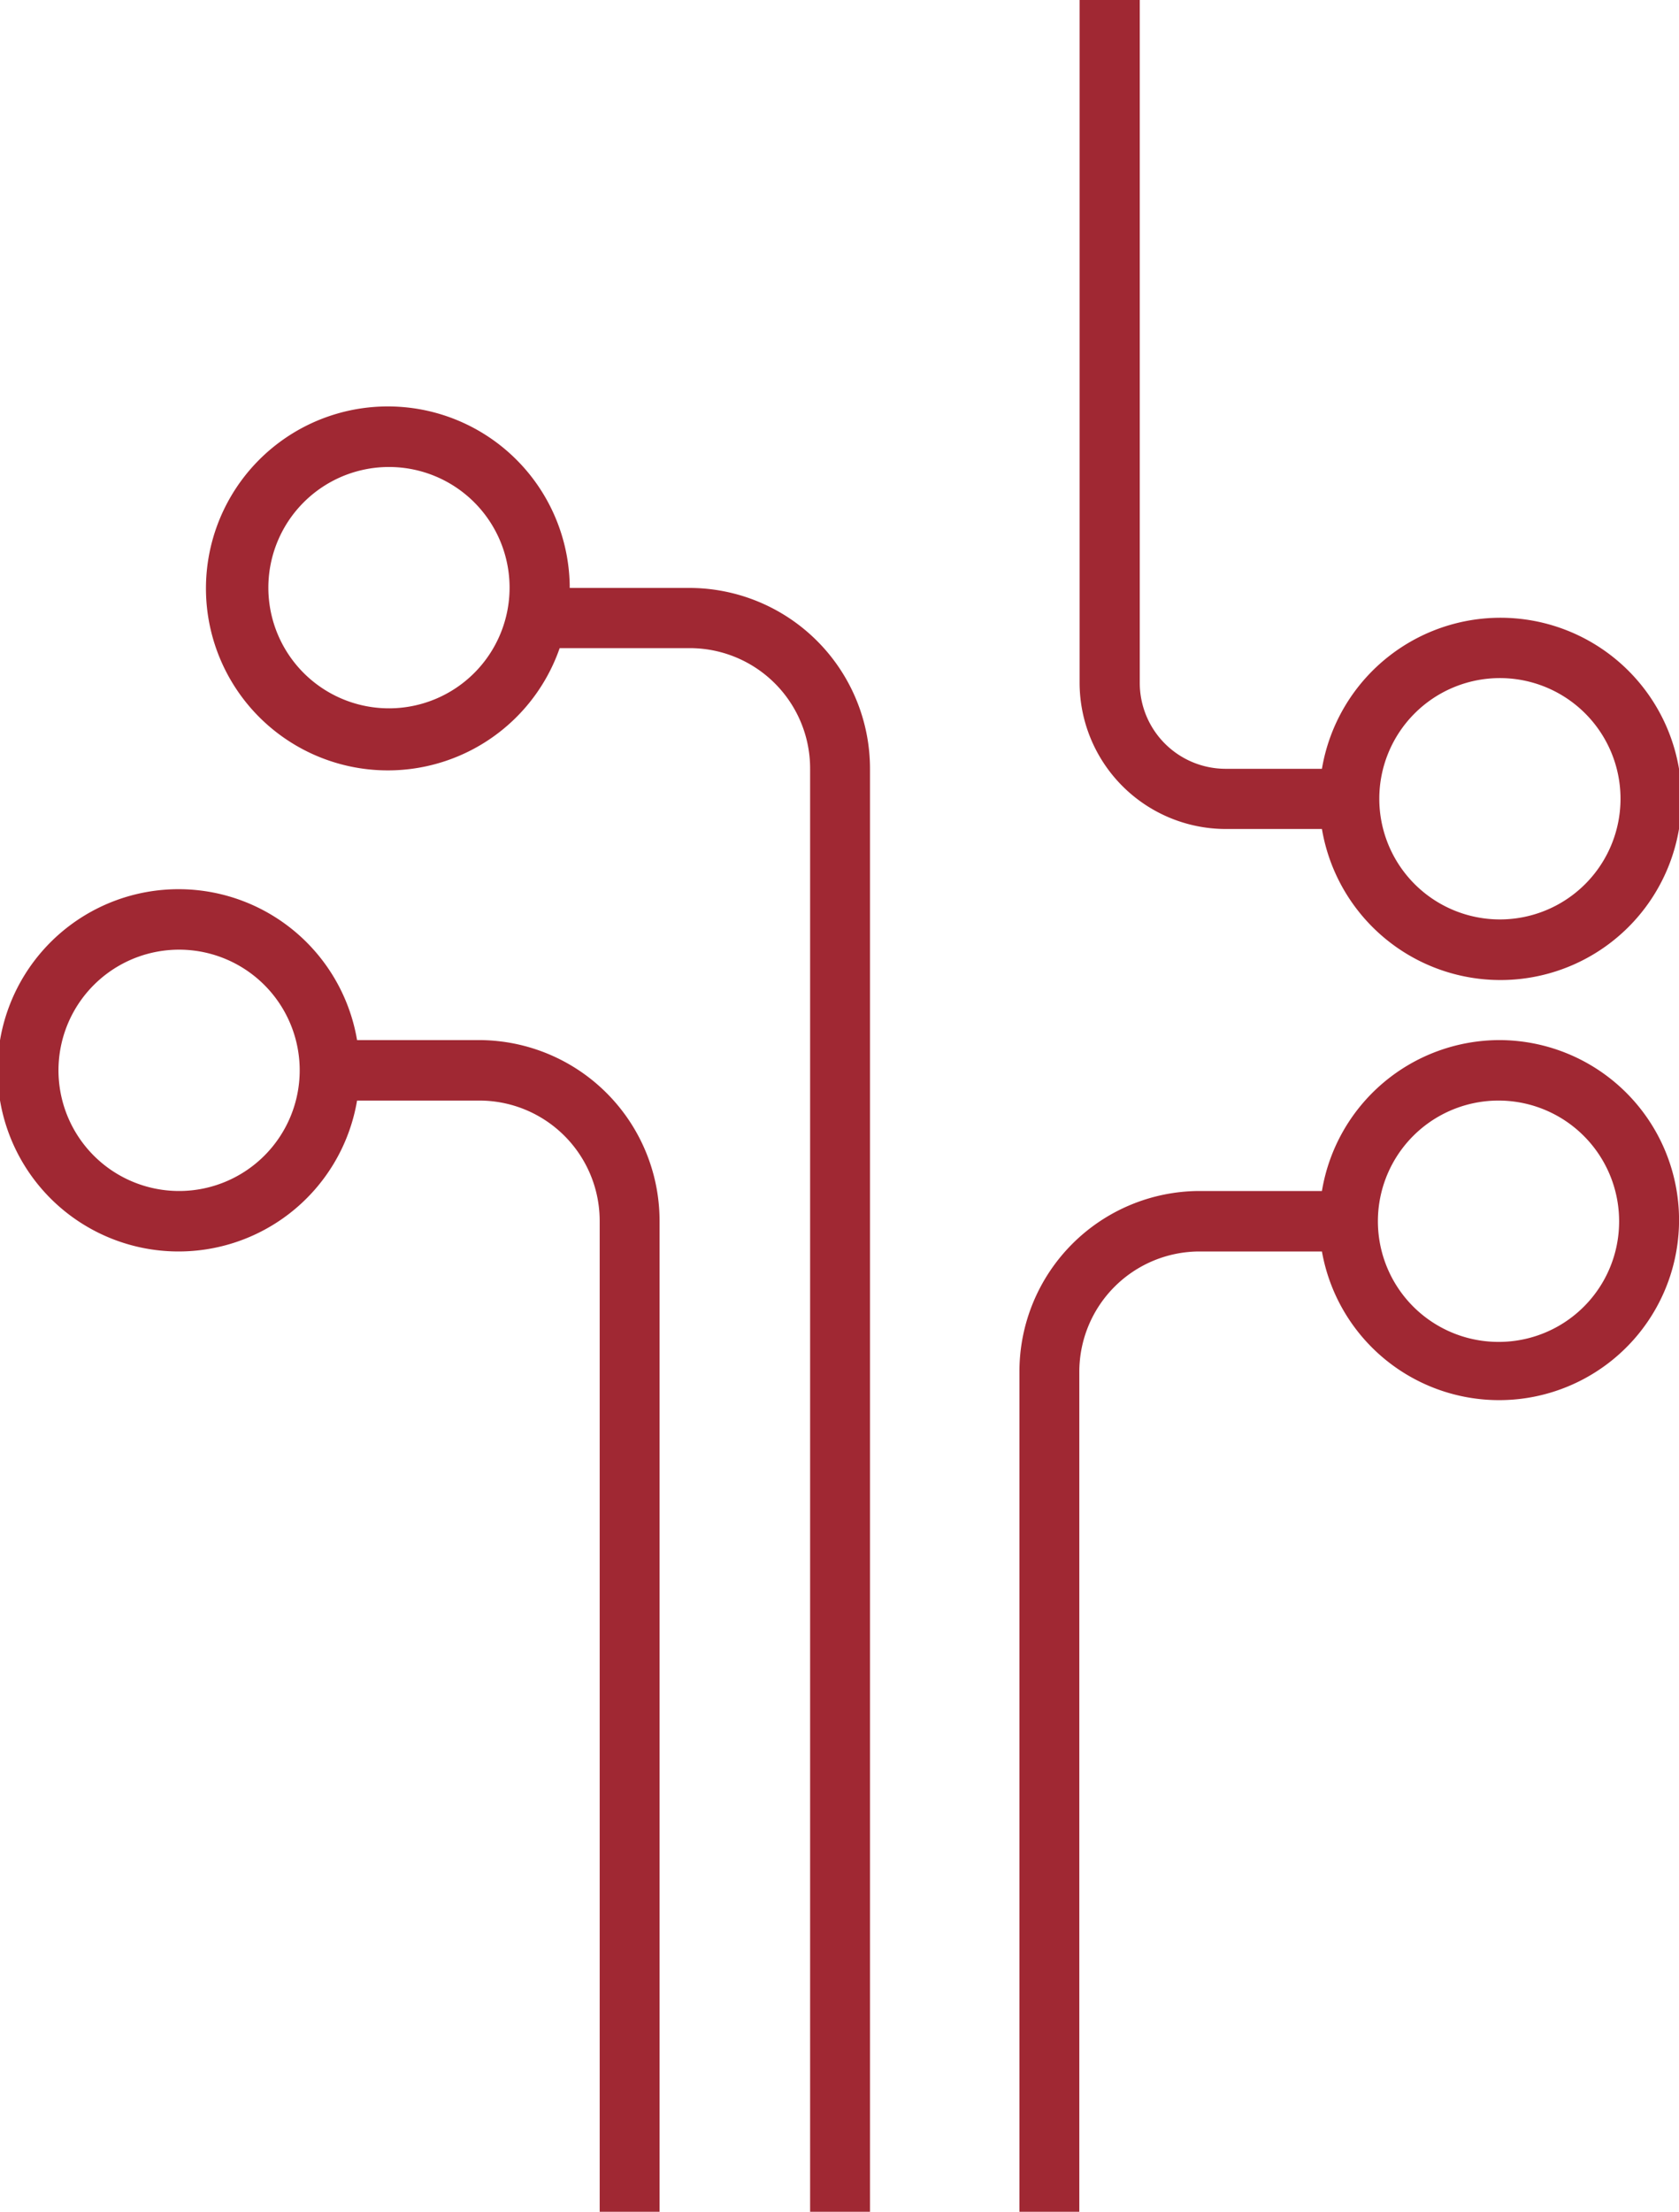
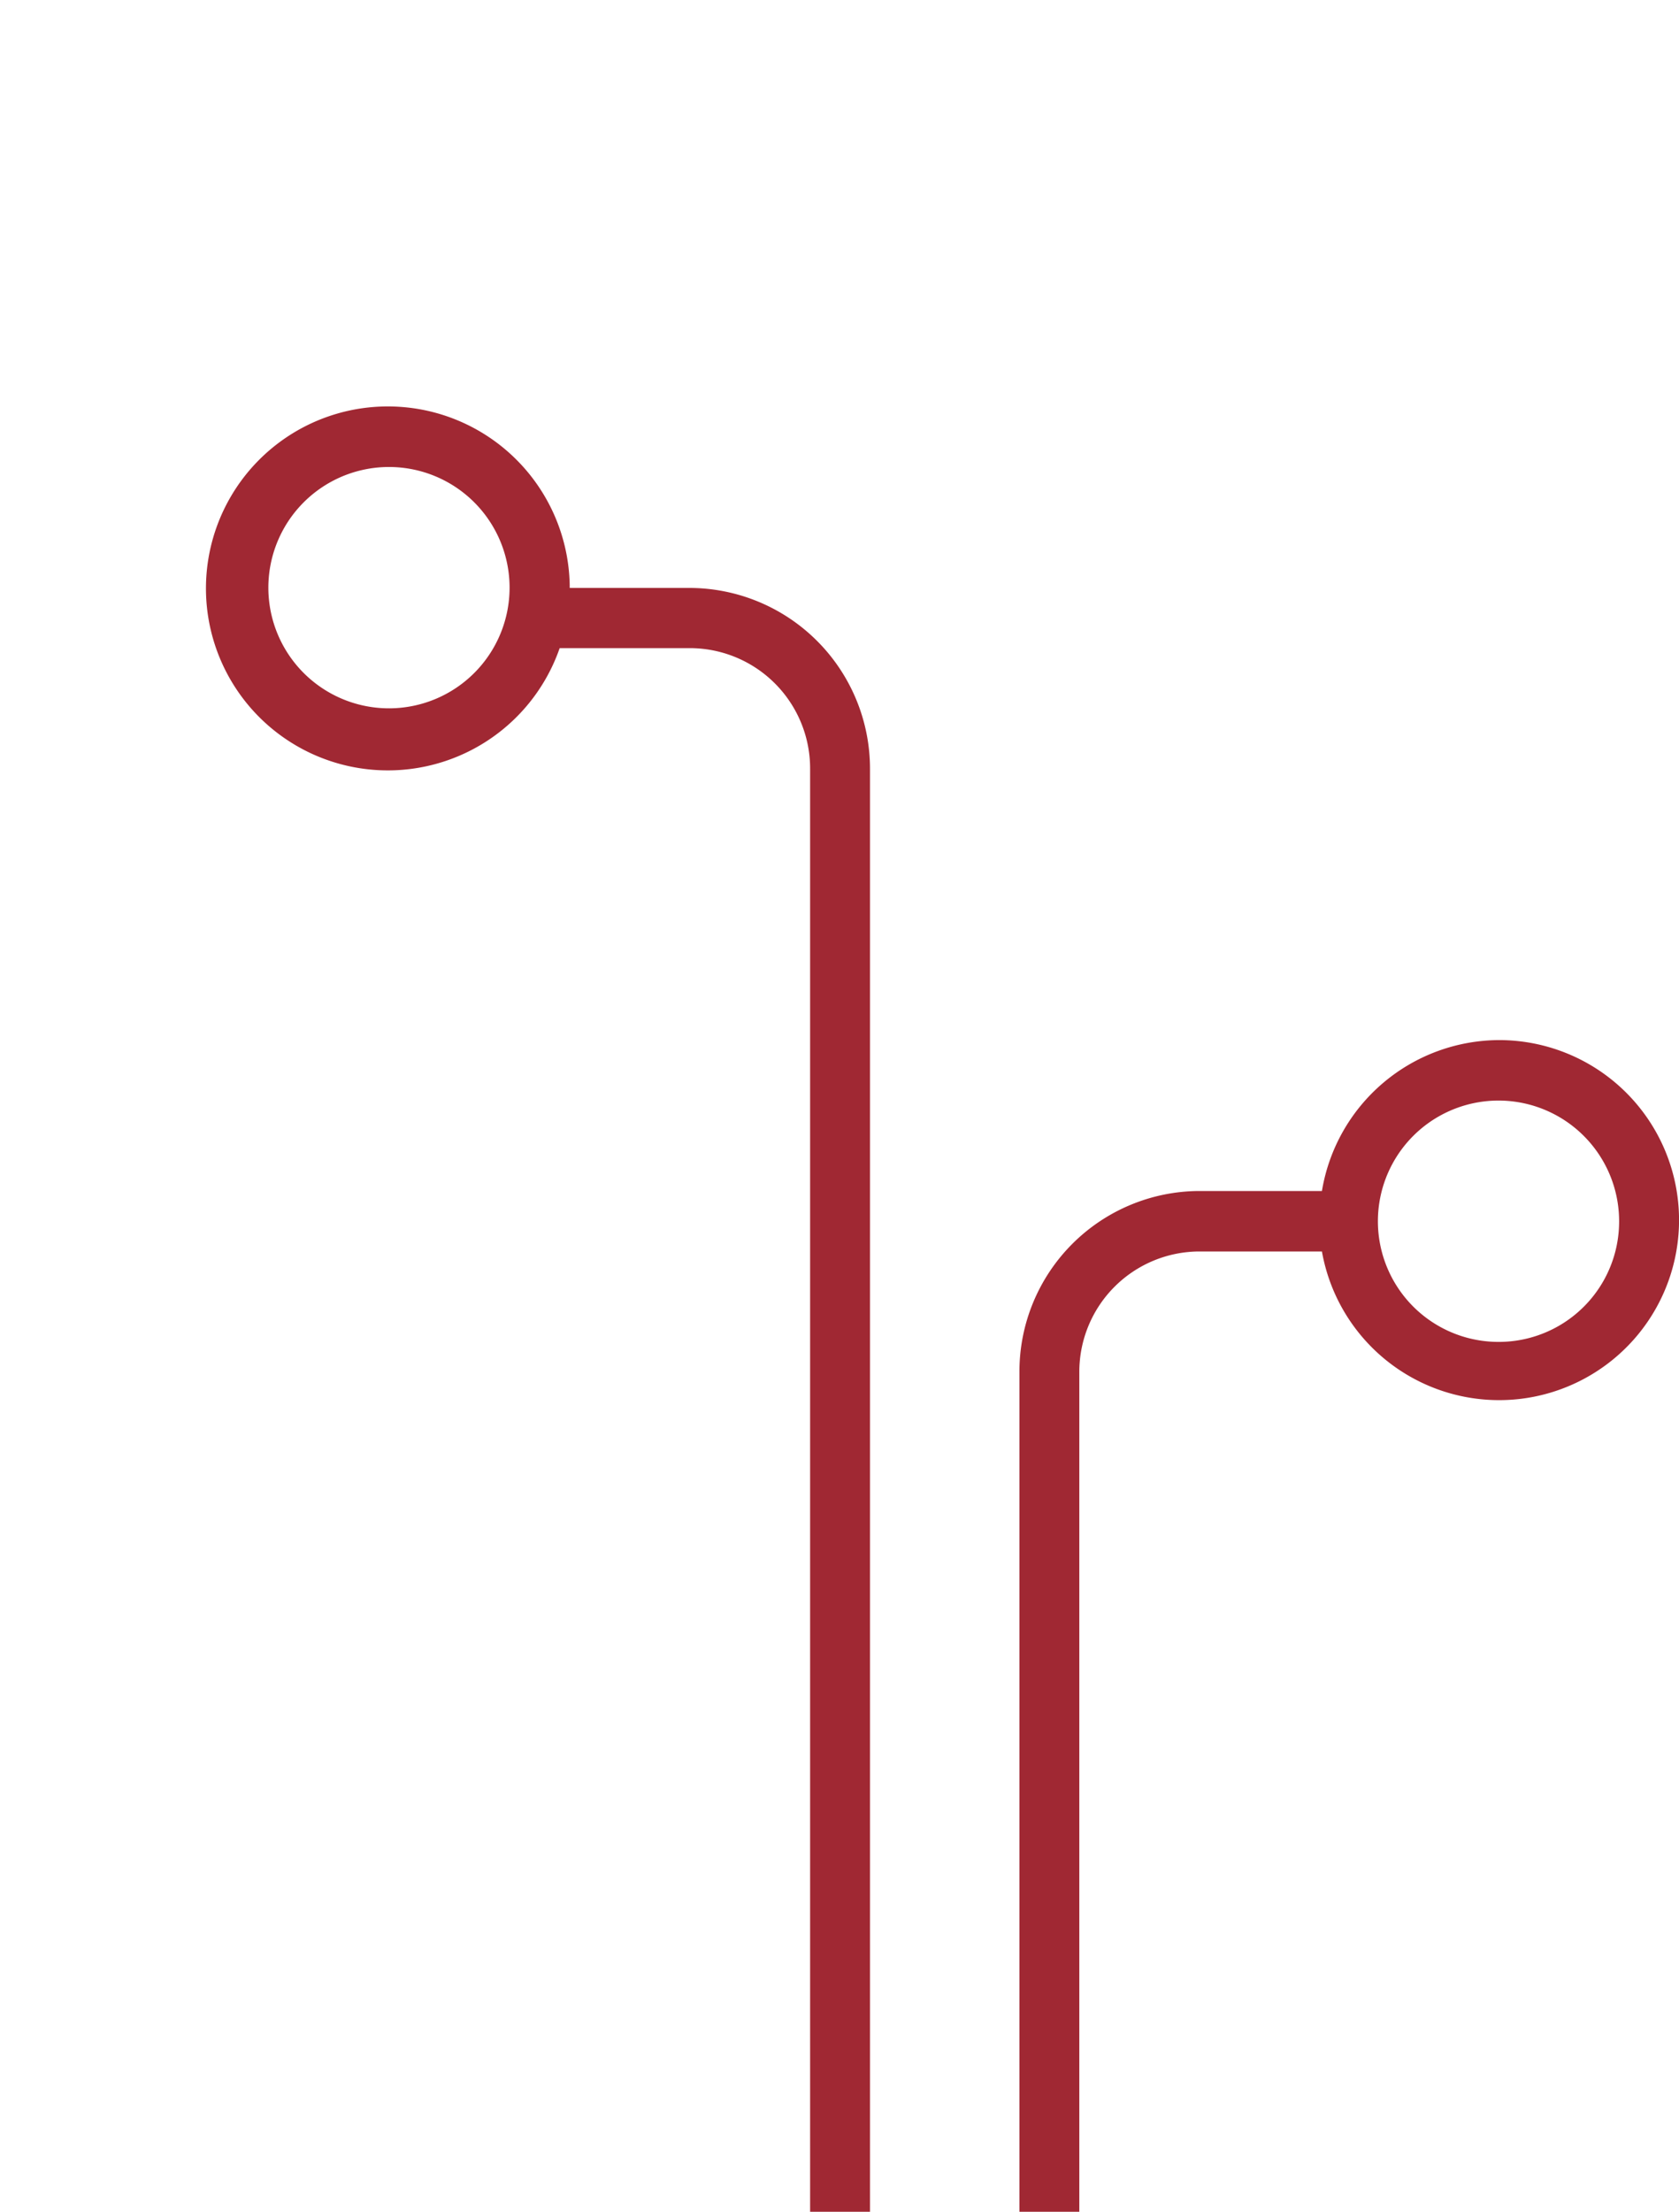
<svg xmlns="http://www.w3.org/2000/svg" id="Ebene_1" data-name="Ebene 1" width="60" height="79" viewBox="0 0 60 79">
  <defs>
    <style>.cls-1{fill:none;}.cls-2{fill:#a02833;}</style>
  </defs>
  <path class="cls-1" d="M6.43,33.92a4.31,4.31,0,1,0,4.28,4.31A4.31,4.31,0,0,0,6.43,33.92Z" />
  <path class="cls-1" d="M13.93,16.68A4.31,4.31,0,1,0,18.21,21,4.31,4.31,0,0,0,13.93,16.68Z" />
  <path class="cls-1" d="M53.57,39.31a4.31,4.31,0,1,0,4.29,4.31A4.3,4.3,0,0,0,53.57,39.31Z" />
  <path class="cls-1" d="M53.57,32.84a4.31,4.31,0,1,0-4.28-4.31A4.31,4.31,0,0,0,53.57,32.84Z" />
  <path class="cls-2" d="M53.57,37.15a6.44,6.44,0,0,0-6.33,5.39H42.86A6.45,6.45,0,0,0,36.43,49V79h2.14V49a4.3,4.3,0,0,1,4.29-4.3h4.38a6.43,6.43,0,1,0,6.33-7.55Zm0,10.78a4.31,4.31,0,1,1,4.29-4.31A4.3,4.3,0,0,1,53.57,47.93Z" />
  <path class="cls-2" d="M24.64,21H20.36A6.5,6.5,0,1,0,20,23.15h4.66a4.3,4.3,0,0,1,4.29,4.31V79h2.14V27.46A6.46,6.46,0,0,0,24.64,21ZM13.93,25.3A4.31,4.31,0,1,1,18.21,21,4.31,4.31,0,0,1,13.93,25.3Z" />
-   <path class="cls-2" d="M17.14,37.15H12.76a6.47,6.47,0,1,0,0,2.16h4.38a4.3,4.3,0,0,1,4.29,4.31V79h2.14V43.62A6.46,6.46,0,0,0,17.14,37.15ZM6.43,42.54a4.31,4.31,0,1,1,4.28-4.31A4.31,4.31,0,0,1,6.43,42.54Z" />
-   <path class="cls-2" d="M43.78,29.61h3.46a6.47,6.47,0,1,0,0-2.15H43.78a3.07,3.07,0,0,1-3.05-3.08V0H38.58V24.38A5.23,5.23,0,0,0,43.78,29.61Zm9.79-5.39a4.31,4.31,0,1,1-4.28,4.31A4.31,4.31,0,0,1,53.57,24.22Z" />
</svg>